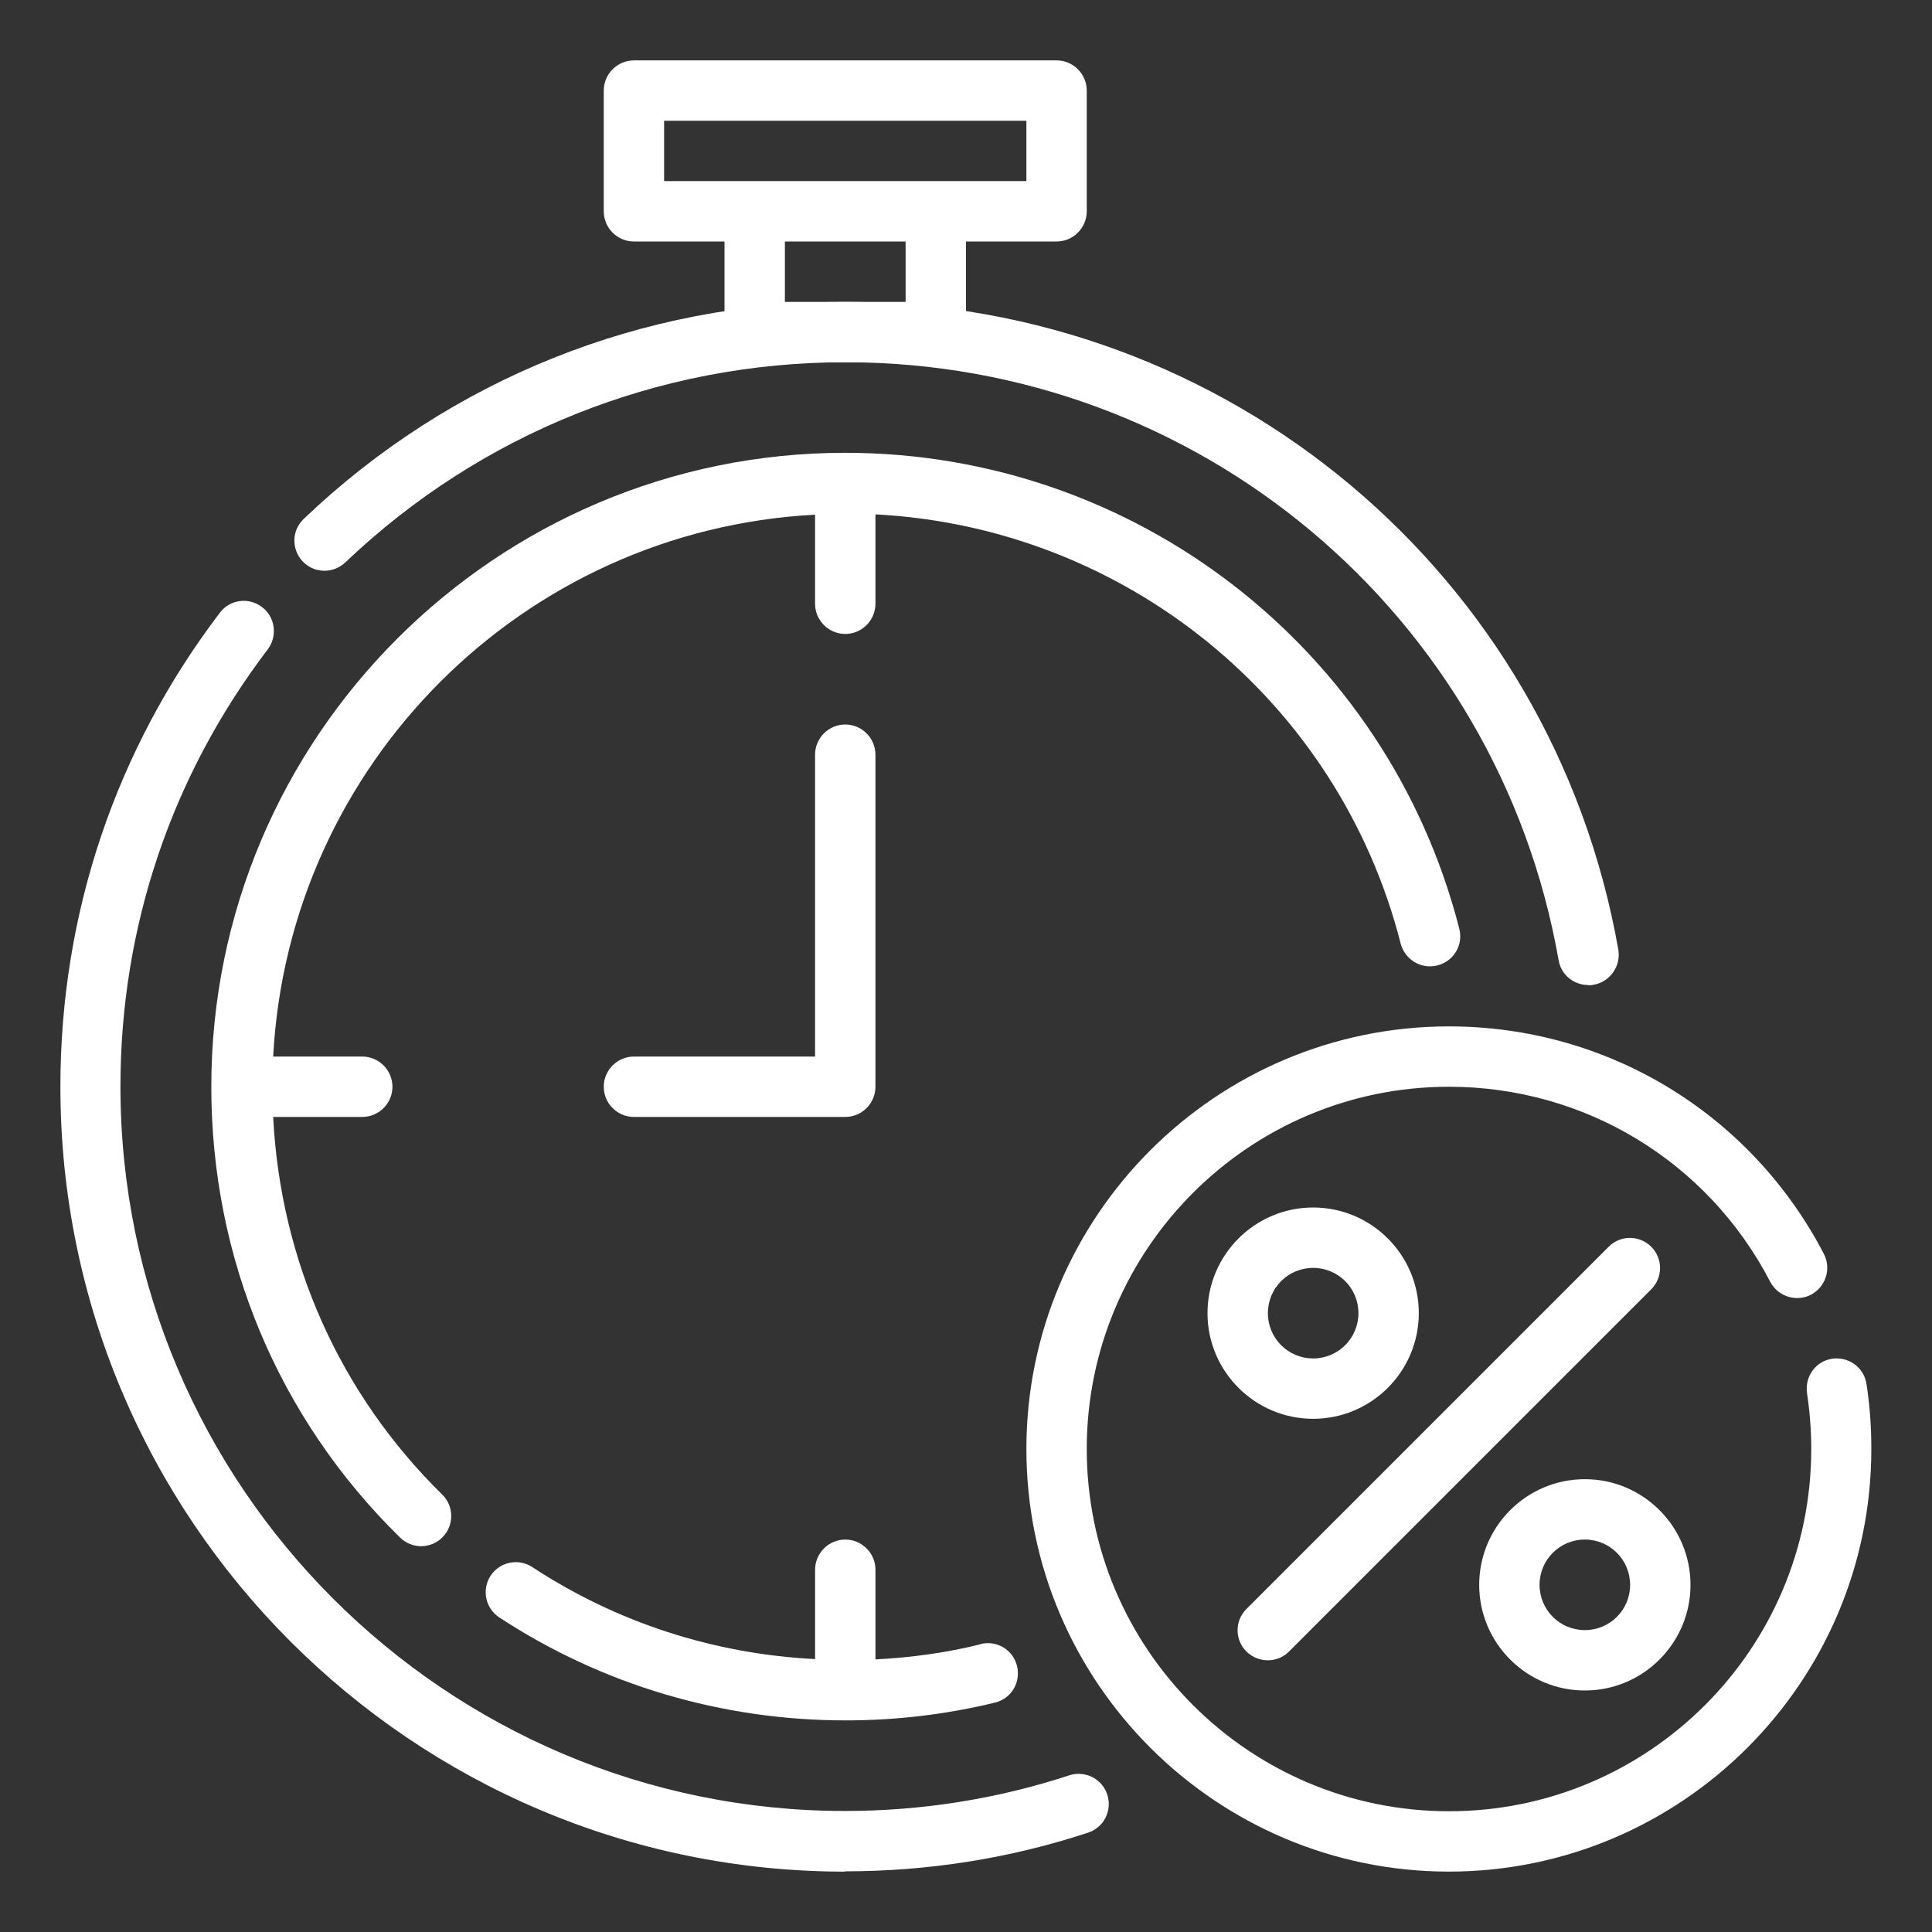
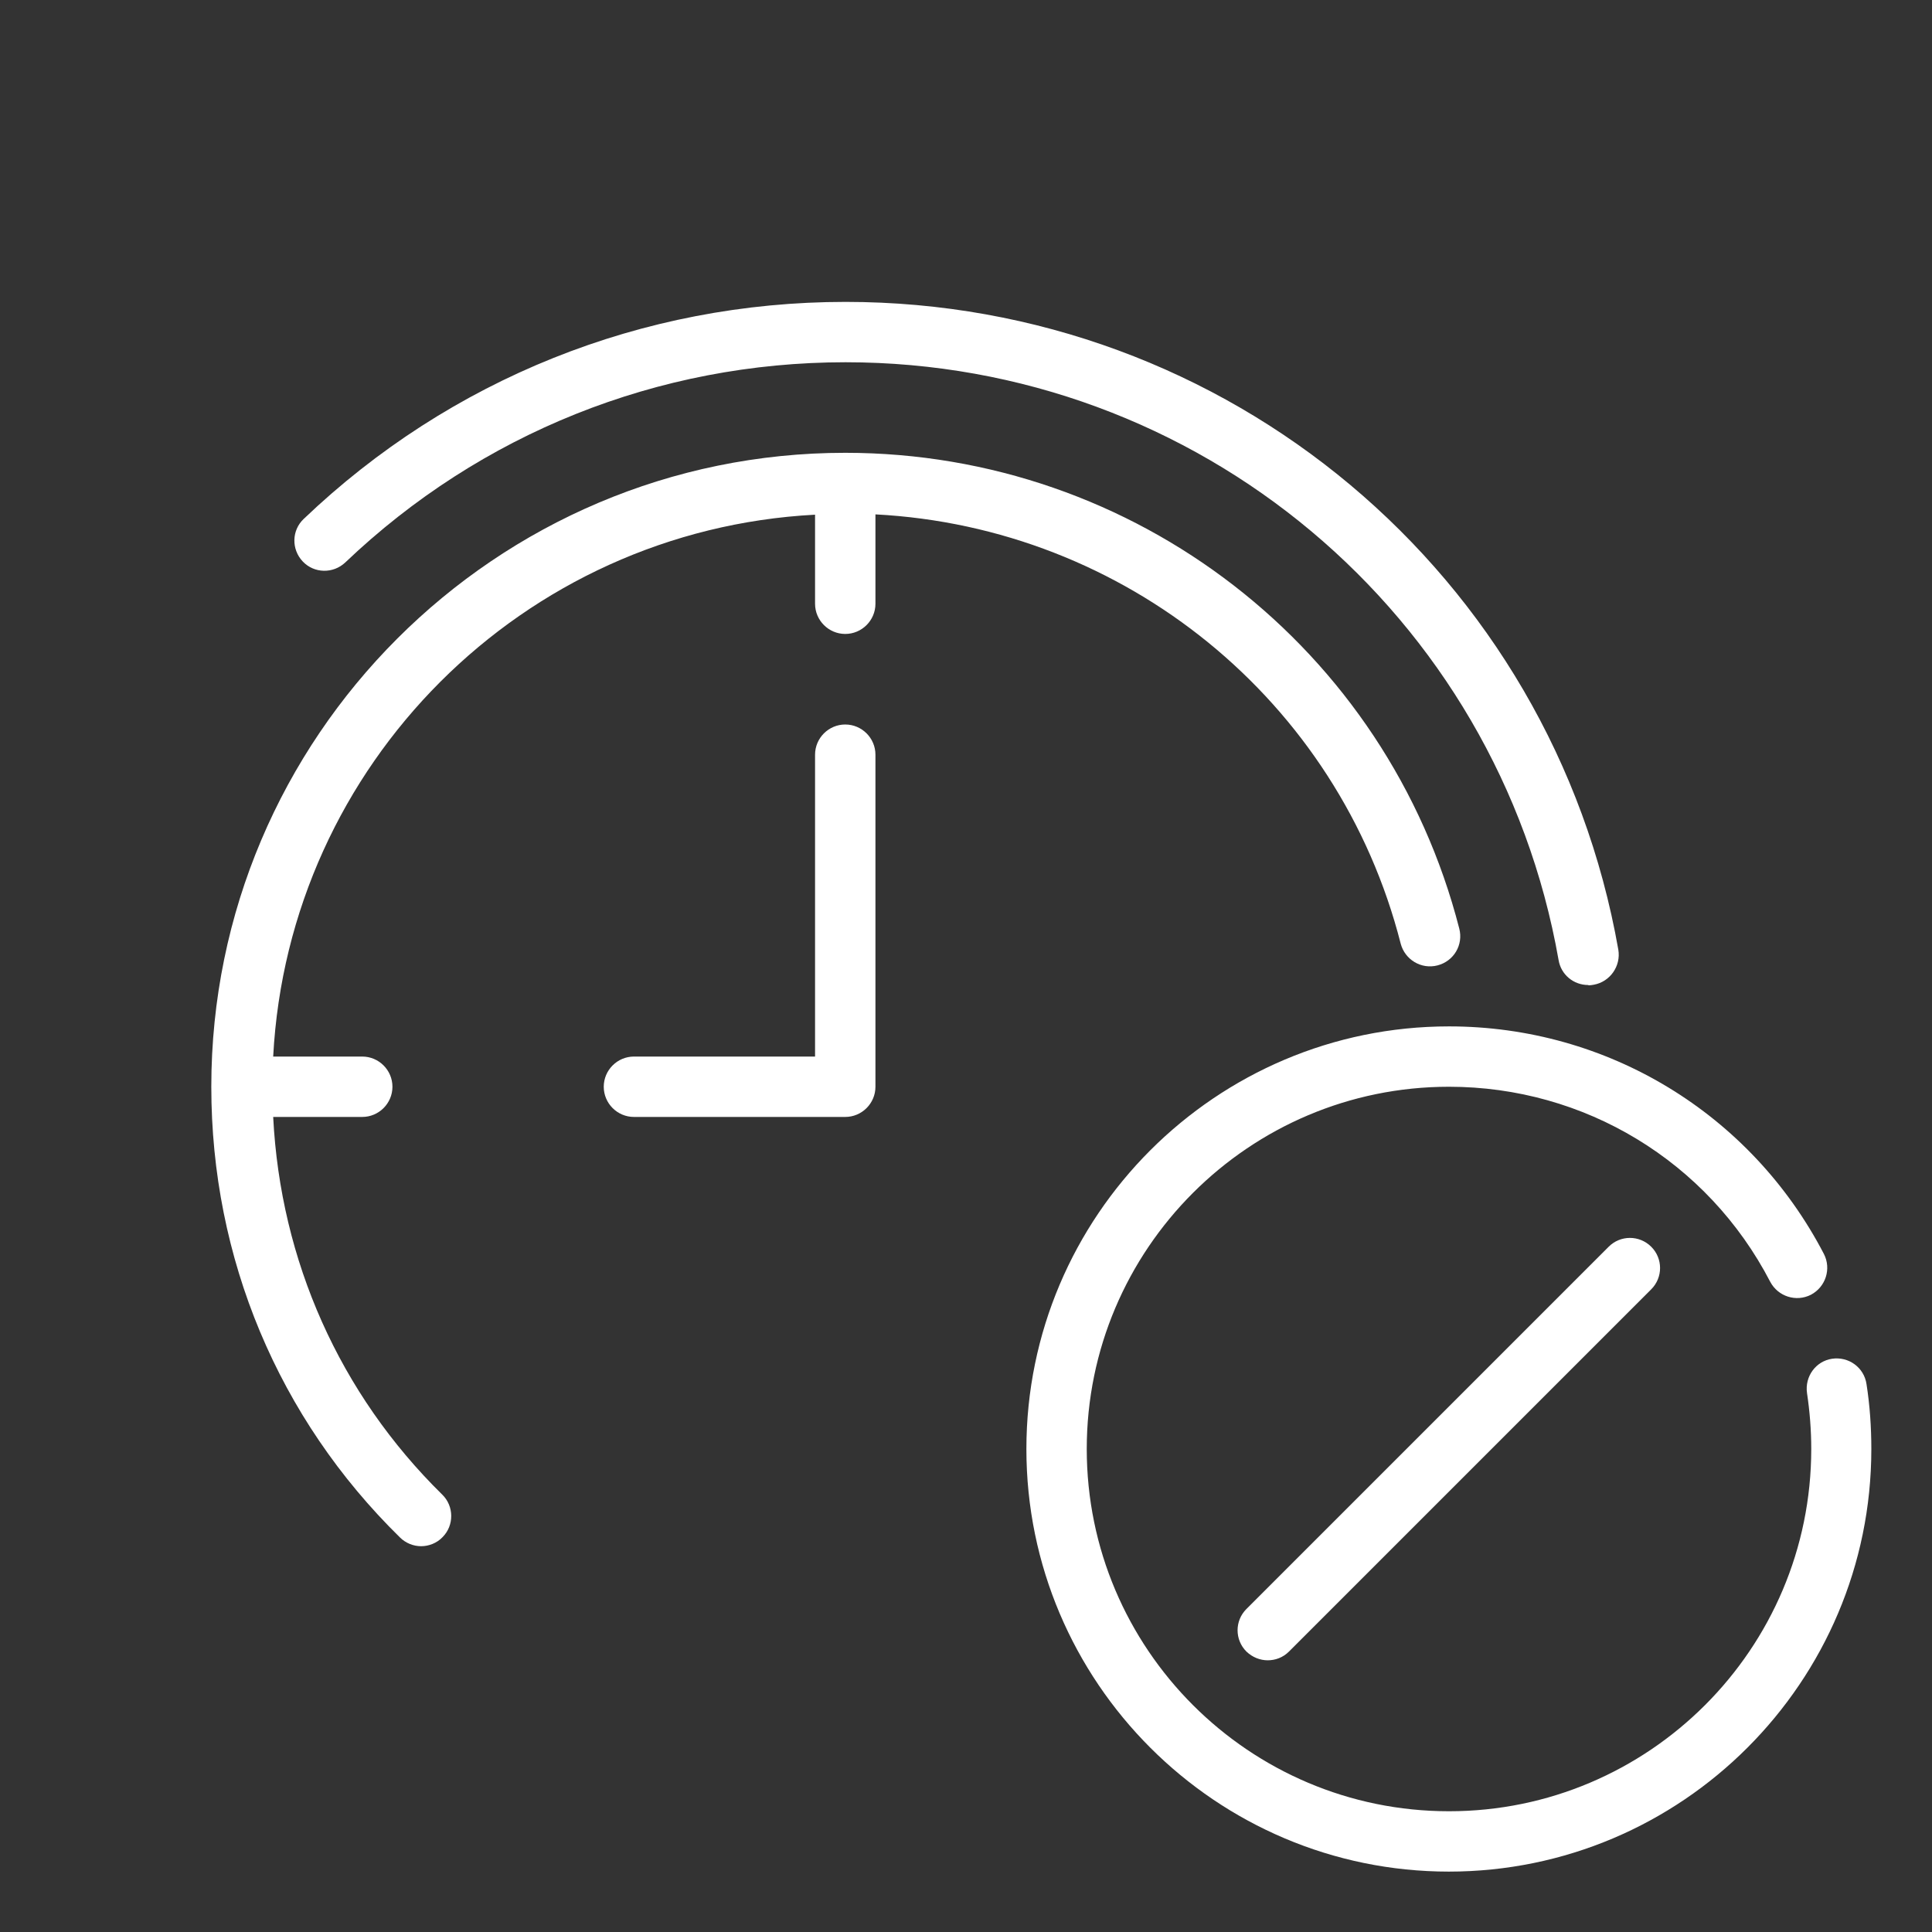
<svg xmlns="http://www.w3.org/2000/svg" width="70" height="70" viewBox="0 0 70 70" fill="none">
  <rect x="0" y="0" width="70" height="70" fill="#333333" stroke="none" />
-   <path d="M38.281 2.188H22.969C22.367 2.188 21.875 2.68 21.875 3.281V7.656C21.875 8.258 22.367 8.75 22.969 8.75H26.25V12.031C26.25 12.633 26.742 13.125 27.344 13.125H33.906C34.508 13.125 35 12.633 35 12.031V8.75H38.281C38.883 8.75 39.375 8.258 39.375 7.656V3.281C39.375 2.68 38.883 2.188 38.281 2.188ZM32.812 10.938H28.438V8.75H32.812V10.938ZM37.188 6.562H24.062V4.375H37.188V6.562Z" fill="white" />
  <path d="M52.872 33.644C50.269 23.494 41.125 16.406 30.625 16.406C17.959 16.406 7.656 26.709 7.656 39.375C7.656 45.587 10.084 51.384 14.492 55.705C14.7 55.913 14.984 56.022 15.258 56.022C15.531 56.022 15.827 55.913 16.034 55.694C16.461 55.267 16.45 54.567 16.023 54.152C12.305 50.498 10.161 45.675 9.898 40.469H13.125C13.727 40.469 14.219 39.977 14.219 39.375C14.219 38.773 13.727 38.281 13.125 38.281H9.898C10.456 27.694 18.944 19.206 29.531 18.648V21.875C29.531 22.477 30.023 22.969 30.625 22.969C31.227 22.969 31.719 22.477 31.719 21.875V18.637C40.753 19.108 48.497 25.364 50.75 34.191C50.903 34.77 51.494 35.131 52.084 34.978C52.675 34.825 53.025 34.234 52.872 33.644Z" fill="white" />
-   <path d="M35.515 59.577C34.29 59.883 33.01 60.058 31.72 60.123V56.875C31.72 56.273 31.227 55.781 30.626 55.781C30.024 55.781 29.532 56.273 29.532 56.875V60.112C25.868 59.927 22.346 58.789 19.284 56.777C18.78 56.448 18.102 56.591 17.774 57.094C17.446 57.597 17.588 58.275 18.091 58.603C21.81 61.042 26.152 62.333 30.637 62.333C32.485 62.333 34.301 62.114 36.051 61.688C36.642 61.545 36.992 60.955 36.849 60.364C36.707 59.773 36.117 59.423 35.526 59.566L35.515 59.577Z" fill="white" />
  <path d="M30.625 40.469H22.969C22.367 40.469 21.875 39.977 21.875 39.375C21.875 38.773 22.367 38.281 22.969 38.281H29.531V27.344C29.531 26.742 30.023 26.25 30.625 26.25C31.227 26.25 31.719 26.742 31.719 27.344V39.375C31.719 39.977 31.227 40.469 30.625 40.469Z" fill="white" />
  <path d="M57.542 35.689C57.017 35.689 56.557 35.317 56.47 34.781C54.26 22.236 43.399 13.125 30.635 13.125C23.843 13.125 17.412 15.706 12.512 20.377C12.074 20.792 11.385 20.781 10.97 20.344C10.554 19.906 10.565 19.217 11.003 18.802C16.307 13.738 23.274 10.938 30.635 10.938C44.471 10.938 56.24 20.803 58.635 34.409C58.734 35 58.34 35.569 57.749 35.678C57.684 35.689 57.618 35.7 57.563 35.7L57.542 35.689Z" fill="white" />
-   <path d="M30.625 67.813C14.941 67.813 2.188 55.06 2.188 39.376C2.188 33.108 4.189 27.169 7.963 22.204C8.323 21.722 9.012 21.624 9.494 21.996C9.975 22.357 10.062 23.046 9.702 23.527C6.213 28.11 4.364 33.59 4.364 39.364C4.364 53.835 16.144 65.615 30.614 65.615C33.403 65.615 36.138 65.177 38.741 64.324C39.309 64.138 39.933 64.444 40.119 65.024C40.305 65.593 39.998 66.216 39.419 66.402C36.597 67.332 33.633 67.802 30.614 67.802L30.625 67.813Z" fill="white" />
  <path d="M45.936 60.156C45.652 60.156 45.379 60.047 45.16 59.839C44.733 59.412 44.733 58.723 45.16 58.297L58.285 45.172C58.711 44.745 59.4 44.745 59.827 45.172C60.254 45.598 60.254 46.287 59.827 46.714L46.702 59.839C46.483 60.057 46.21 60.156 45.925 60.156H45.936Z" fill="white" />
-   <path d="M57.422 61.25C55.311 61.25 53.594 59.533 53.594 57.422C53.594 55.311 55.311 53.594 57.422 53.594C59.533 53.594 61.25 55.311 61.25 57.422C61.25 59.533 59.533 61.25 57.422 61.25ZM57.422 55.781C56.514 55.781 55.781 56.514 55.781 57.422C55.781 58.33 56.514 59.062 57.422 59.062C58.33 59.062 59.062 58.33 59.062 57.422C59.062 56.514 58.33 55.781 57.422 55.781Z" fill="white" />
-   <path d="M47.578 51.406C45.467 51.406 43.75 49.689 43.75 47.578C43.75 45.467 45.467 43.75 47.578 43.75C49.689 43.75 51.406 45.467 51.406 47.578C51.406 49.689 49.689 51.406 47.578 51.406ZM47.578 45.938C46.67 45.938 45.938 46.67 45.938 47.578C45.938 48.486 46.67 49.219 47.578 49.219C48.486 49.219 49.219 48.486 49.219 47.578C49.219 46.67 48.486 45.938 47.578 45.938Z" fill="white" />
  <path d="M52.5 67.812C44.056 67.812 37.188 60.944 37.188 52.5C37.188 44.056 44.056 37.188 52.5 37.188C58.242 37.188 63.438 40.348 66.084 45.434C66.358 45.97 66.15 46.627 65.614 46.911C65.078 47.184 64.422 46.977 64.138 46.441C61.873 42.077 57.411 39.375 52.5 39.375C45.259 39.375 39.375 45.259 39.375 52.5C39.375 59.741 45.259 65.625 52.5 65.625C59.741 65.625 65.625 59.741 65.625 52.5C65.625 51.811 65.57 51.133 65.472 50.477C65.384 49.875 65.789 49.317 66.38 49.23C66.981 49.142 67.539 49.547 67.627 50.148C67.747 50.914 67.802 51.702 67.802 52.5C67.802 60.944 60.933 67.812 52.489 67.812H52.5Z" fill="white" />
</svg>